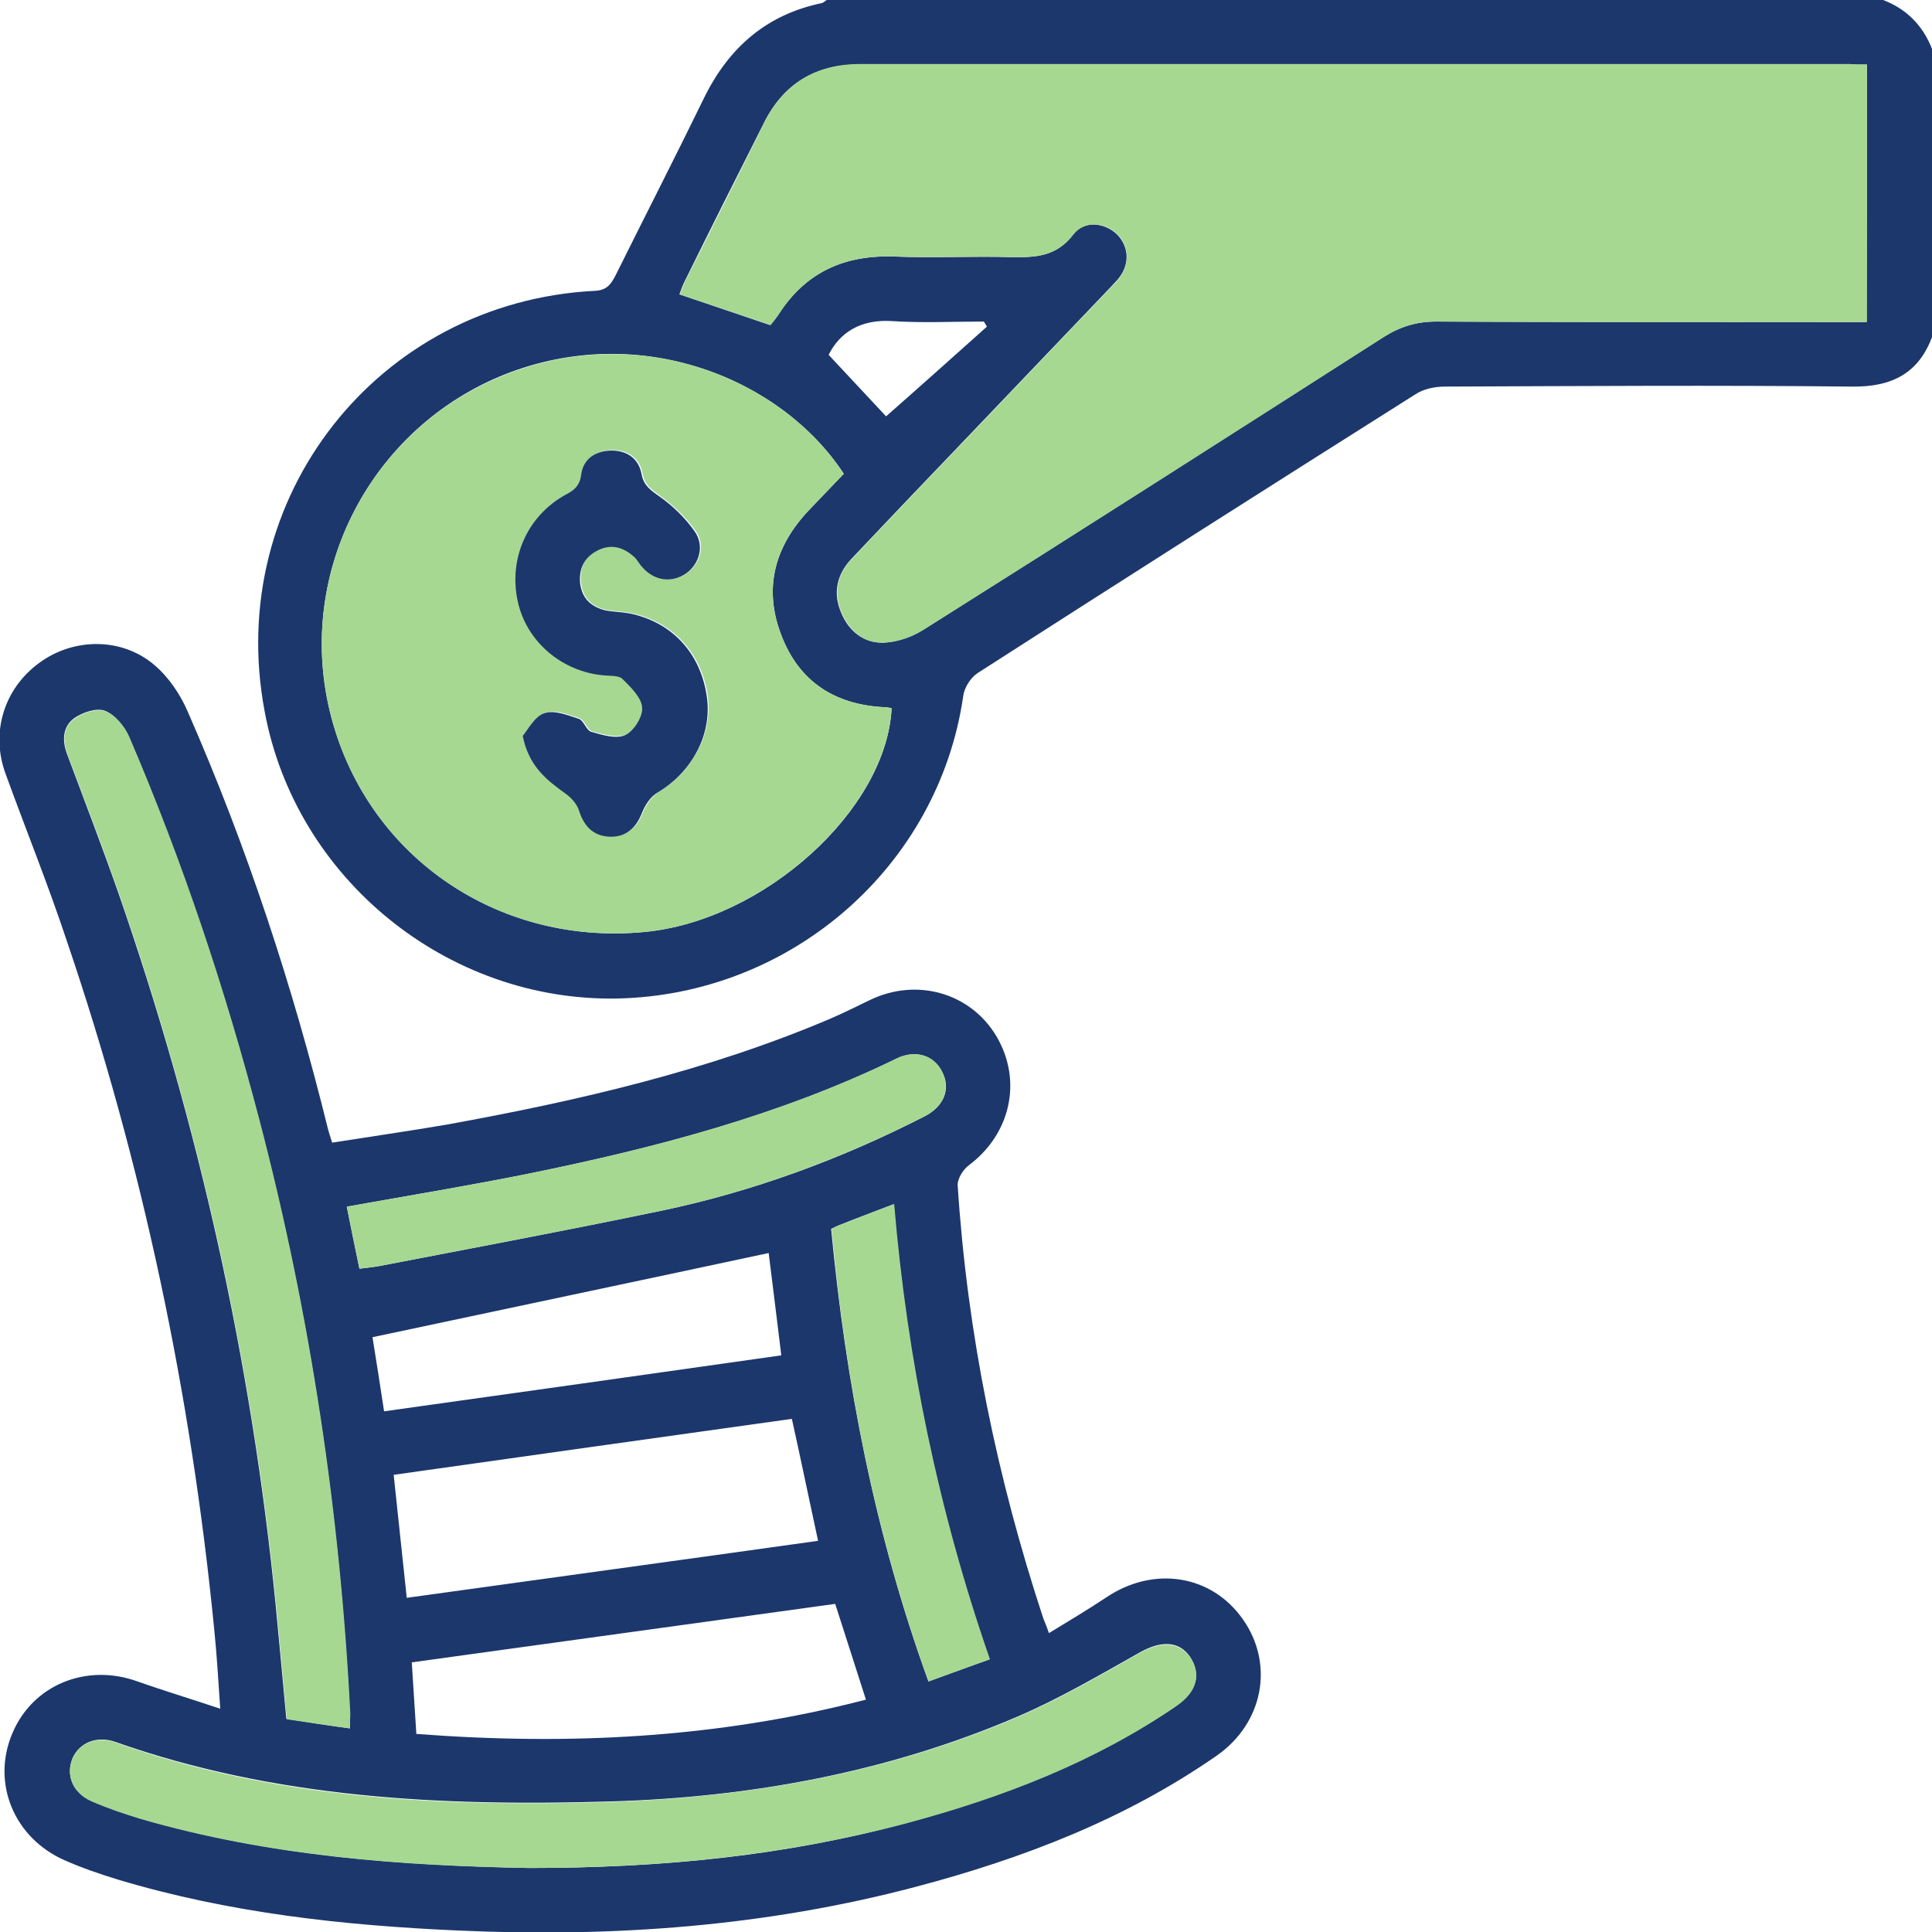
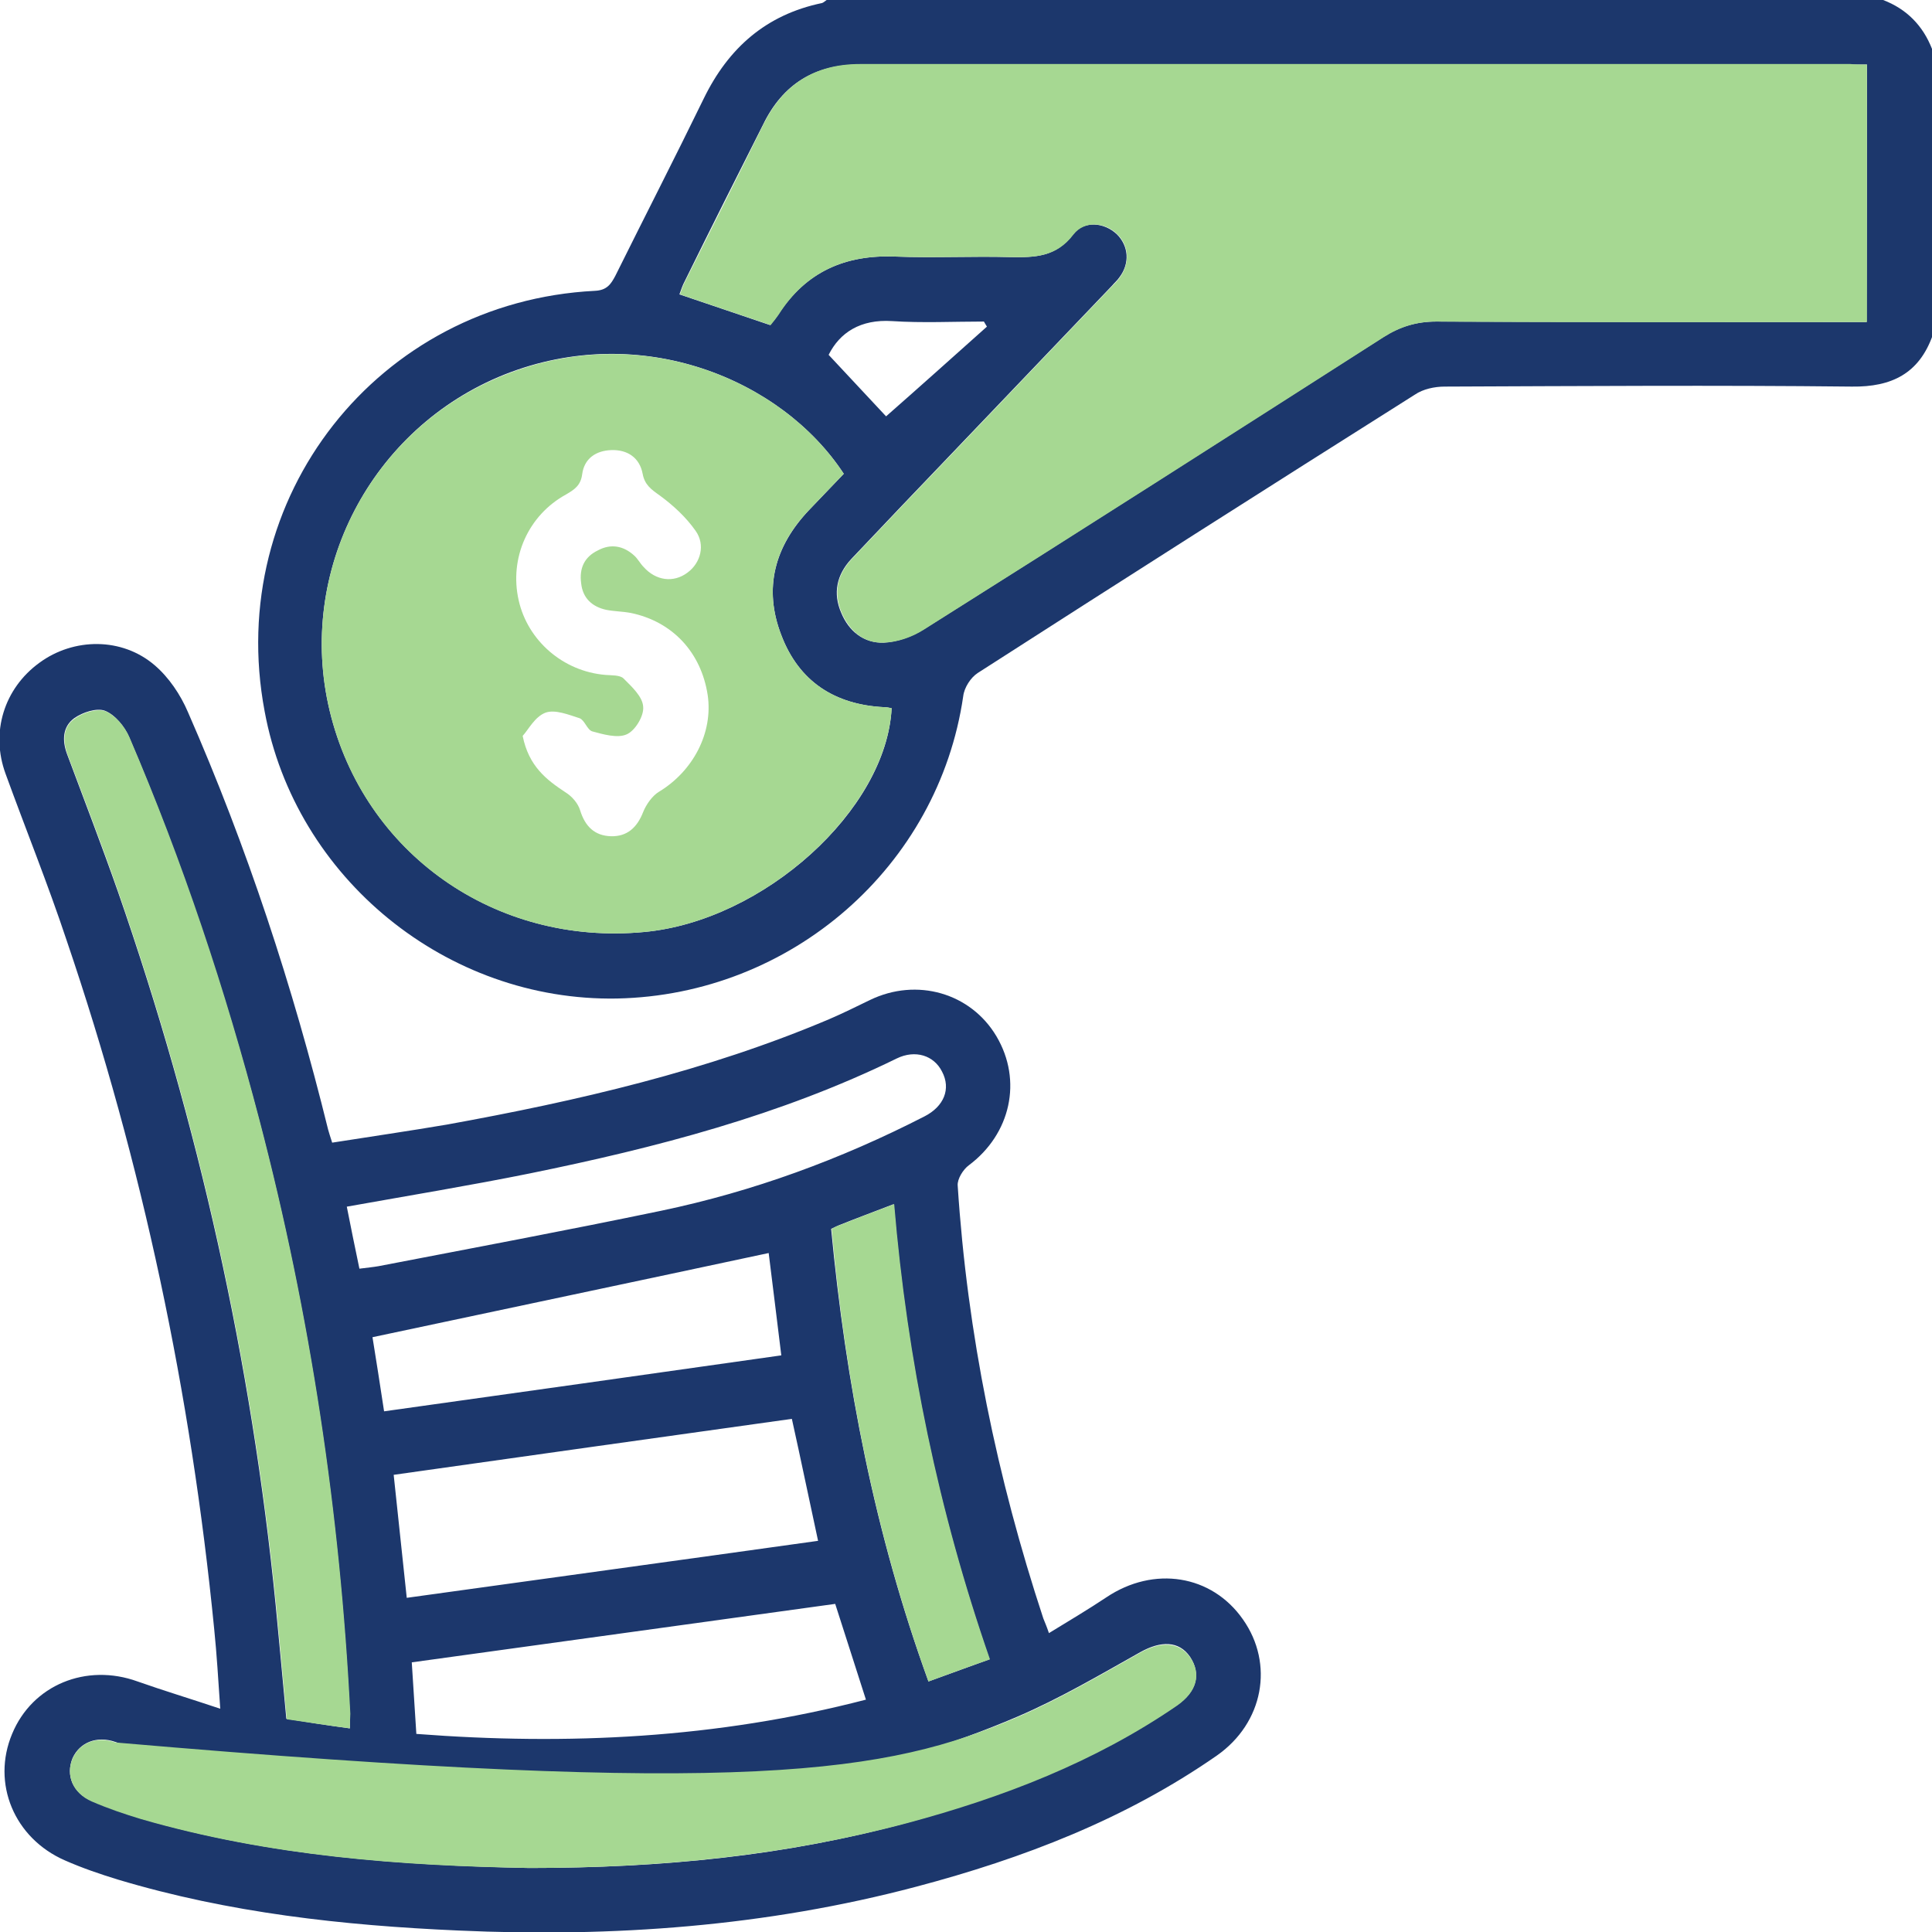
<svg xmlns="http://www.w3.org/2000/svg" width="30" height="30" viewBox="0 0 30 30" fill="none">
  <g clip-path="url(#clip0_108_2403)">
    <path d="M30.008 5.213C29.797 5.8 29.374 6.011 28.756 6.003C26.65 5.98 24.537 5.995 22.431 6.003C22.275 6.003 22.095 6.042 21.97 6.128C19.7 7.561 17.438 9.001 15.184 10.449C15.074 10.519 14.973 10.676 14.957 10.809C14.573 13.454 12.288 15.45 9.58 15.505C6.934 15.552 4.586 13.634 4.109 11.044C3.483 7.725 5.87 4.688 9.236 4.516C9.423 4.508 9.486 4.414 9.556 4.281C10.01 3.366 10.48 2.45 10.926 1.534C11.31 0.744 11.897 0.227 12.765 0.047C12.789 0.039 12.812 0.016 12.836 0C18.307 0 23.778 0 29.241 0C29.609 0.141 29.859 0.399 30 0.759C30.008 2.246 30.008 3.733 30.008 5.213ZM28.99 1.002C28.896 1.002 28.81 1.002 28.724 1.002C23.598 1.002 18.471 1.002 13.345 1.002C12.648 1.002 12.155 1.307 11.85 1.933C11.443 2.739 11.036 3.546 10.636 4.36C10.597 4.43 10.574 4.508 10.55 4.571C11.036 4.735 11.498 4.892 11.959 5.048C11.998 4.993 12.045 4.947 12.085 4.884C12.515 4.219 13.126 3.953 13.9 3.984C14.495 4.007 15.09 3.976 15.685 3.992C16.068 3.999 16.397 3.992 16.663 3.639C16.828 3.42 17.148 3.452 17.344 3.639C17.524 3.819 17.548 4.086 17.383 4.305C17.352 4.352 17.305 4.391 17.266 4.438C16.436 5.307 15.607 6.175 14.777 7.044C14.26 7.584 13.736 8.132 13.219 8.68C12.992 8.923 12.93 9.212 13.063 9.517C13.18 9.799 13.407 9.987 13.72 9.979C13.932 9.971 14.159 9.885 14.339 9.776C16.726 8.273 19.097 6.755 21.477 5.236C21.735 5.072 21.993 4.993 22.298 4.993C24.404 5.001 26.517 5.001 28.622 5.001C28.74 5.001 28.849 5.001 28.983 5.001C28.99 3.655 28.99 2.34 28.99 1.002ZM13.102 7.357C12.139 5.886 9.948 4.978 7.835 5.815C5.76 6.645 4.602 8.876 5.119 11.036C5.651 13.251 7.694 14.691 10.003 14.472C11.857 14.3 13.767 12.578 13.845 10.997C13.806 10.989 13.767 10.981 13.728 10.981C12.961 10.942 12.405 10.582 12.132 9.862C11.85 9.134 12.03 8.484 12.562 7.921C12.742 7.733 12.922 7.545 13.102 7.357ZM15.325 5.072C15.309 5.048 15.293 5.017 15.278 4.993C14.8 4.993 14.323 5.017 13.853 4.986C13.36 4.954 13.039 5.166 12.867 5.51C13.204 5.87 13.517 6.207 13.759 6.465C14.276 6.011 14.8 5.541 15.325 5.072Z" fill="#1C376C" />
    <path d="M16.288 25.359C16.608 25.163 16.898 24.991 17.18 24.803C17.916 24.31 18.816 24.451 19.301 25.147C19.786 25.836 19.622 26.752 18.894 27.261C17.477 28.247 15.888 28.857 14.229 29.296C11.897 29.914 9.517 30.086 7.115 29.977C5.322 29.898 3.553 29.703 1.831 29.186C1.55 29.1 1.276 29.006 1.01 28.889C0.219 28.544 -0.133 27.691 0.188 26.924C0.501 26.165 1.338 25.82 2.137 26.11C2.536 26.251 2.951 26.376 3.42 26.533C3.389 26.079 3.366 25.687 3.326 25.296C2.966 21.641 2.215 18.072 1.033 14.597C0.744 13.728 0.399 12.875 0.086 12.014C-0.149 11.372 0.063 10.691 0.611 10.292C1.143 9.901 1.894 9.893 2.403 10.331C2.622 10.519 2.802 10.785 2.919 11.059C3.835 13.149 4.547 15.317 5.095 17.54C5.111 17.595 5.127 17.649 5.158 17.743C5.753 17.649 6.348 17.563 6.942 17.462C8.97 17.094 10.973 16.632 12.875 15.826C13.094 15.732 13.298 15.63 13.509 15.528C14.237 15.176 15.074 15.419 15.473 16.092C15.88 16.78 15.693 17.61 15.043 18.095C14.957 18.158 14.863 18.307 14.871 18.409C15.02 20.71 15.481 22.948 16.201 25.132C16.225 25.194 16.248 25.241 16.288 25.359ZM8.218 29.006C10.277 29.006 12.202 28.818 14.088 28.302C15.575 27.895 17 27.347 18.276 26.478C18.589 26.267 18.651 25.985 18.479 25.727C18.307 25.476 18.025 25.476 17.704 25.656C17.078 26.008 16.452 26.376 15.794 26.658C13.783 27.519 11.654 27.91 9.47 27.973C6.864 28.051 4.281 27.926 1.792 27.049C1.503 26.948 1.237 27.057 1.127 27.3C1.018 27.566 1.127 27.84 1.425 27.965C1.675 28.067 1.933 28.161 2.192 28.239C4.195 28.826 6.254 28.967 8.218 29.006ZM5.432 26.838C5.432 26.736 5.432 26.674 5.432 26.603C5.275 23.488 4.813 20.412 4.023 17.391C3.491 15.364 2.825 13.376 2.004 11.443C1.933 11.278 1.785 11.098 1.628 11.036C1.503 10.989 1.284 11.059 1.151 11.153C0.971 11.286 0.963 11.498 1.041 11.709C1.307 12.421 1.581 13.133 1.831 13.845C3.084 17.446 3.906 21.14 4.281 24.928C4.336 25.507 4.391 26.087 4.446 26.689C4.782 26.744 5.087 26.791 5.432 26.838ZM12.296 22.032C10.214 22.322 8.171 22.611 6.113 22.901C6.183 23.558 6.246 24.161 6.316 24.811C8.461 24.513 10.574 24.224 12.703 23.926C12.562 23.277 12.437 22.666 12.296 22.032ZM13.446 26.392C13.282 25.875 13.126 25.398 12.969 24.905C10.777 25.21 8.594 25.507 6.394 25.813C6.418 26.196 6.441 26.548 6.465 26.924C8.813 27.104 11.13 26.994 13.446 26.392ZM5.581 19.7C5.706 19.684 5.792 19.676 5.878 19.661C7.342 19.379 8.805 19.105 10.269 18.8C11.693 18.502 13.055 18.002 14.354 17.336C14.66 17.18 14.769 16.906 14.628 16.64C14.503 16.389 14.213 16.295 13.924 16.436C12.116 17.321 10.183 17.822 8.226 18.221C7.295 18.409 6.348 18.565 5.385 18.737C5.447 19.05 5.51 19.363 5.581 19.7ZM5.964 21.915C8.046 21.625 10.081 21.336 12.132 21.046C12.061 20.475 11.998 19.943 11.936 19.457C9.885 19.896 7.842 20.326 5.784 20.764C5.839 21.109 5.901 21.492 5.964 21.915ZM14.417 26.11C14.738 25.993 15.043 25.883 15.364 25.766C14.566 23.465 14.08 21.117 13.877 18.698C13.572 18.816 13.298 18.917 13.024 19.027C12.992 19.043 12.953 19.058 12.906 19.082C13.133 21.469 13.579 23.801 14.417 26.11Z" fill="#1C376C" />
    <path d="M28.99 1.002C28.99 2.348 28.99 3.655 28.99 5.001C28.857 5.001 28.748 5.001 28.63 5.001C26.525 5.001 24.412 5.009 22.306 4.993C22.001 4.993 21.743 5.072 21.485 5.236C19.113 6.754 16.734 8.273 14.347 9.776C14.166 9.893 13.94 9.971 13.728 9.979C13.423 9.995 13.196 9.807 13.071 9.517C12.938 9.204 13 8.922 13.227 8.68C13.744 8.132 14.26 7.592 14.785 7.044C15.614 6.175 16.444 5.306 17.274 4.438C17.313 4.399 17.36 4.352 17.391 4.305C17.548 4.085 17.532 3.819 17.352 3.639C17.164 3.451 16.843 3.42 16.671 3.639C16.405 3.992 16.068 3.999 15.693 3.992C15.098 3.976 14.503 4.007 13.908 3.984C13.126 3.952 12.515 4.219 12.092 4.884C12.053 4.939 12.014 4.993 11.967 5.048C11.498 4.892 11.044 4.735 10.558 4.571C10.582 4.508 10.605 4.43 10.644 4.359C11.051 3.545 11.458 2.739 11.858 1.925C12.163 1.307 12.656 0.994 13.352 0.994C18.479 0.994 23.606 0.994 28.732 0.994C28.81 1.002 28.889 1.002 28.99 1.002Z" fill="#A6D892" />
    <path d="M13.102 7.357C12.922 7.545 12.742 7.733 12.562 7.921C12.03 8.476 11.85 9.134 12.132 9.862C12.405 10.582 12.961 10.942 13.728 10.981C13.767 10.981 13.806 10.989 13.846 10.997C13.759 12.578 11.858 14.3 10.003 14.472C7.694 14.691 5.651 13.258 5.119 11.036C4.602 8.876 5.761 6.645 7.835 5.823C9.948 4.978 12.139 5.886 13.102 7.357ZM8.116 11.427C8.21 11.897 8.484 12.108 8.782 12.304C8.883 12.366 8.977 12.476 9.009 12.585C9.087 12.836 9.236 12.977 9.486 12.985C9.737 12.992 9.893 12.851 9.987 12.609C10.034 12.492 10.128 12.358 10.23 12.296C10.762 11.975 11.075 11.38 10.989 10.793C10.887 10.128 10.441 9.65 9.791 9.517C9.666 9.494 9.541 9.494 9.416 9.47C9.197 9.423 9.048 9.29 9.024 9.056C8.993 8.829 9.071 8.649 9.283 8.547C9.486 8.437 9.682 8.476 9.846 8.625C9.901 8.672 9.94 8.75 9.995 8.805C10.183 9.016 10.457 9.056 10.676 8.891C10.879 8.742 10.957 8.461 10.801 8.242C10.652 8.03 10.457 7.85 10.245 7.694C10.112 7.6 10.011 7.529 9.979 7.357C9.932 7.107 9.744 6.981 9.494 6.989C9.251 6.997 9.071 7.122 9.04 7.365C9.017 7.537 8.923 7.6 8.79 7.678C8.203 7.999 7.905 8.664 8.054 9.322C8.195 9.948 8.743 10.425 9.4 10.48C9.494 10.488 9.627 10.48 9.682 10.535C9.807 10.66 9.979 10.817 9.987 10.973C10.003 11.114 9.862 11.349 9.729 11.404C9.588 11.466 9.369 11.404 9.197 11.357C9.118 11.333 9.079 11.184 9.001 11.153C8.829 11.098 8.617 11.012 8.469 11.067C8.304 11.13 8.203 11.333 8.116 11.427Z" fill="#A6D892" />
-     <path d="M8.218 29.006C6.254 28.975 4.195 28.826 2.191 28.247C1.933 28.169 1.675 28.082 1.424 27.973C1.135 27.848 1.017 27.566 1.127 27.308C1.237 27.057 1.503 26.955 1.792 27.057C4.281 27.942 6.872 28.059 9.47 27.981C11.654 27.91 13.775 27.527 15.794 26.666C16.452 26.384 17.078 26.016 17.704 25.664C18.025 25.484 18.307 25.492 18.479 25.734C18.659 25.993 18.588 26.267 18.276 26.486C17 27.362 15.575 27.91 14.088 28.309C12.202 28.81 10.277 29.006 8.218 29.006Z" fill="#A6D892" />
+     <path d="M8.218 29.006C6.254 28.975 4.195 28.826 2.191 28.247C1.933 28.169 1.675 28.082 1.424 27.973C1.135 27.848 1.017 27.566 1.127 27.308C1.237 27.057 1.503 26.955 1.792 27.057C11.654 27.91 13.775 27.527 15.794 26.666C16.452 26.384 17.078 26.016 17.704 25.664C18.025 25.484 18.307 25.492 18.479 25.734C18.659 25.993 18.588 26.267 18.276 26.486C17 27.362 15.575 27.91 14.088 28.309C12.202 28.81 10.277 29.006 8.218 29.006Z" fill="#A6D892" />
    <path d="M5.432 26.838C5.08 26.791 4.774 26.744 4.453 26.697C4.399 26.102 4.344 25.515 4.289 24.936C3.913 21.148 3.092 17.454 1.839 13.853C1.589 13.133 1.315 12.429 1.049 11.717C0.971 11.498 0.978 11.286 1.158 11.161C1.284 11.067 1.503 10.997 1.636 11.043C1.792 11.106 1.941 11.286 2.011 11.45C2.841 13.384 3.499 15.364 4.031 17.399C4.821 20.42 5.283 23.496 5.44 26.611C5.44 26.666 5.432 26.736 5.432 26.838Z" fill="#A6D892" />
-     <path d="M5.581 19.7C5.51 19.363 5.447 19.05 5.385 18.737C6.348 18.565 7.295 18.409 8.226 18.221C10.183 17.822 12.116 17.313 13.924 16.436C14.213 16.295 14.503 16.381 14.628 16.64C14.761 16.906 14.66 17.18 14.354 17.336C13.055 17.994 11.693 18.503 10.269 18.8C8.813 19.105 7.342 19.379 5.878 19.661C5.792 19.677 5.706 19.684 5.581 19.7Z" fill="#A6D892" />
    <path d="M14.417 26.11C13.587 23.809 13.133 21.477 12.914 19.082C12.961 19.058 12.992 19.035 13.032 19.027C13.306 18.917 13.572 18.816 13.885 18.698C14.088 21.117 14.573 23.465 15.372 25.766C15.035 25.883 14.738 25.993 14.417 26.11Z" fill="#A6D892" />
-     <path d="M8.116 11.427C8.202 11.325 8.304 11.122 8.453 11.075C8.602 11.02 8.813 11.106 8.985 11.161C9.063 11.184 9.103 11.341 9.181 11.364C9.353 11.412 9.572 11.482 9.713 11.412C9.846 11.349 9.987 11.122 9.971 10.981C9.956 10.825 9.791 10.668 9.666 10.543C9.611 10.488 9.478 10.496 9.384 10.488C8.727 10.433 8.171 9.964 8.038 9.33C7.897 8.672 8.187 8.015 8.774 7.686C8.907 7.615 9.001 7.553 9.024 7.373C9.056 7.13 9.236 7.005 9.478 6.997C9.729 6.989 9.917 7.115 9.963 7.365C9.995 7.537 10.097 7.608 10.23 7.702C10.441 7.85 10.637 8.038 10.785 8.249C10.942 8.469 10.864 8.75 10.66 8.899C10.441 9.056 10.167 9.024 9.979 8.813C9.924 8.758 9.893 8.68 9.83 8.633C9.658 8.484 9.47 8.445 9.267 8.555C9.063 8.664 8.985 8.844 9.009 9.063C9.04 9.298 9.181 9.423 9.4 9.478C9.525 9.502 9.65 9.502 9.776 9.525C10.425 9.658 10.871 10.128 10.973 10.801C11.067 11.388 10.754 11.983 10.214 12.304C10.104 12.366 10.018 12.499 9.971 12.617C9.877 12.859 9.721 13 9.47 12.992C9.22 12.985 9.071 12.836 8.993 12.593C8.962 12.484 8.86 12.374 8.766 12.312C8.484 12.108 8.21 11.897 8.116 11.427Z" fill="#1C376C" />
  </g>
  <defs>
    <clipPath id="clip0_108_2403">
      <rect width="30.008" height="30" fill="white" />
    </clipPath>
  </defs>
</svg>